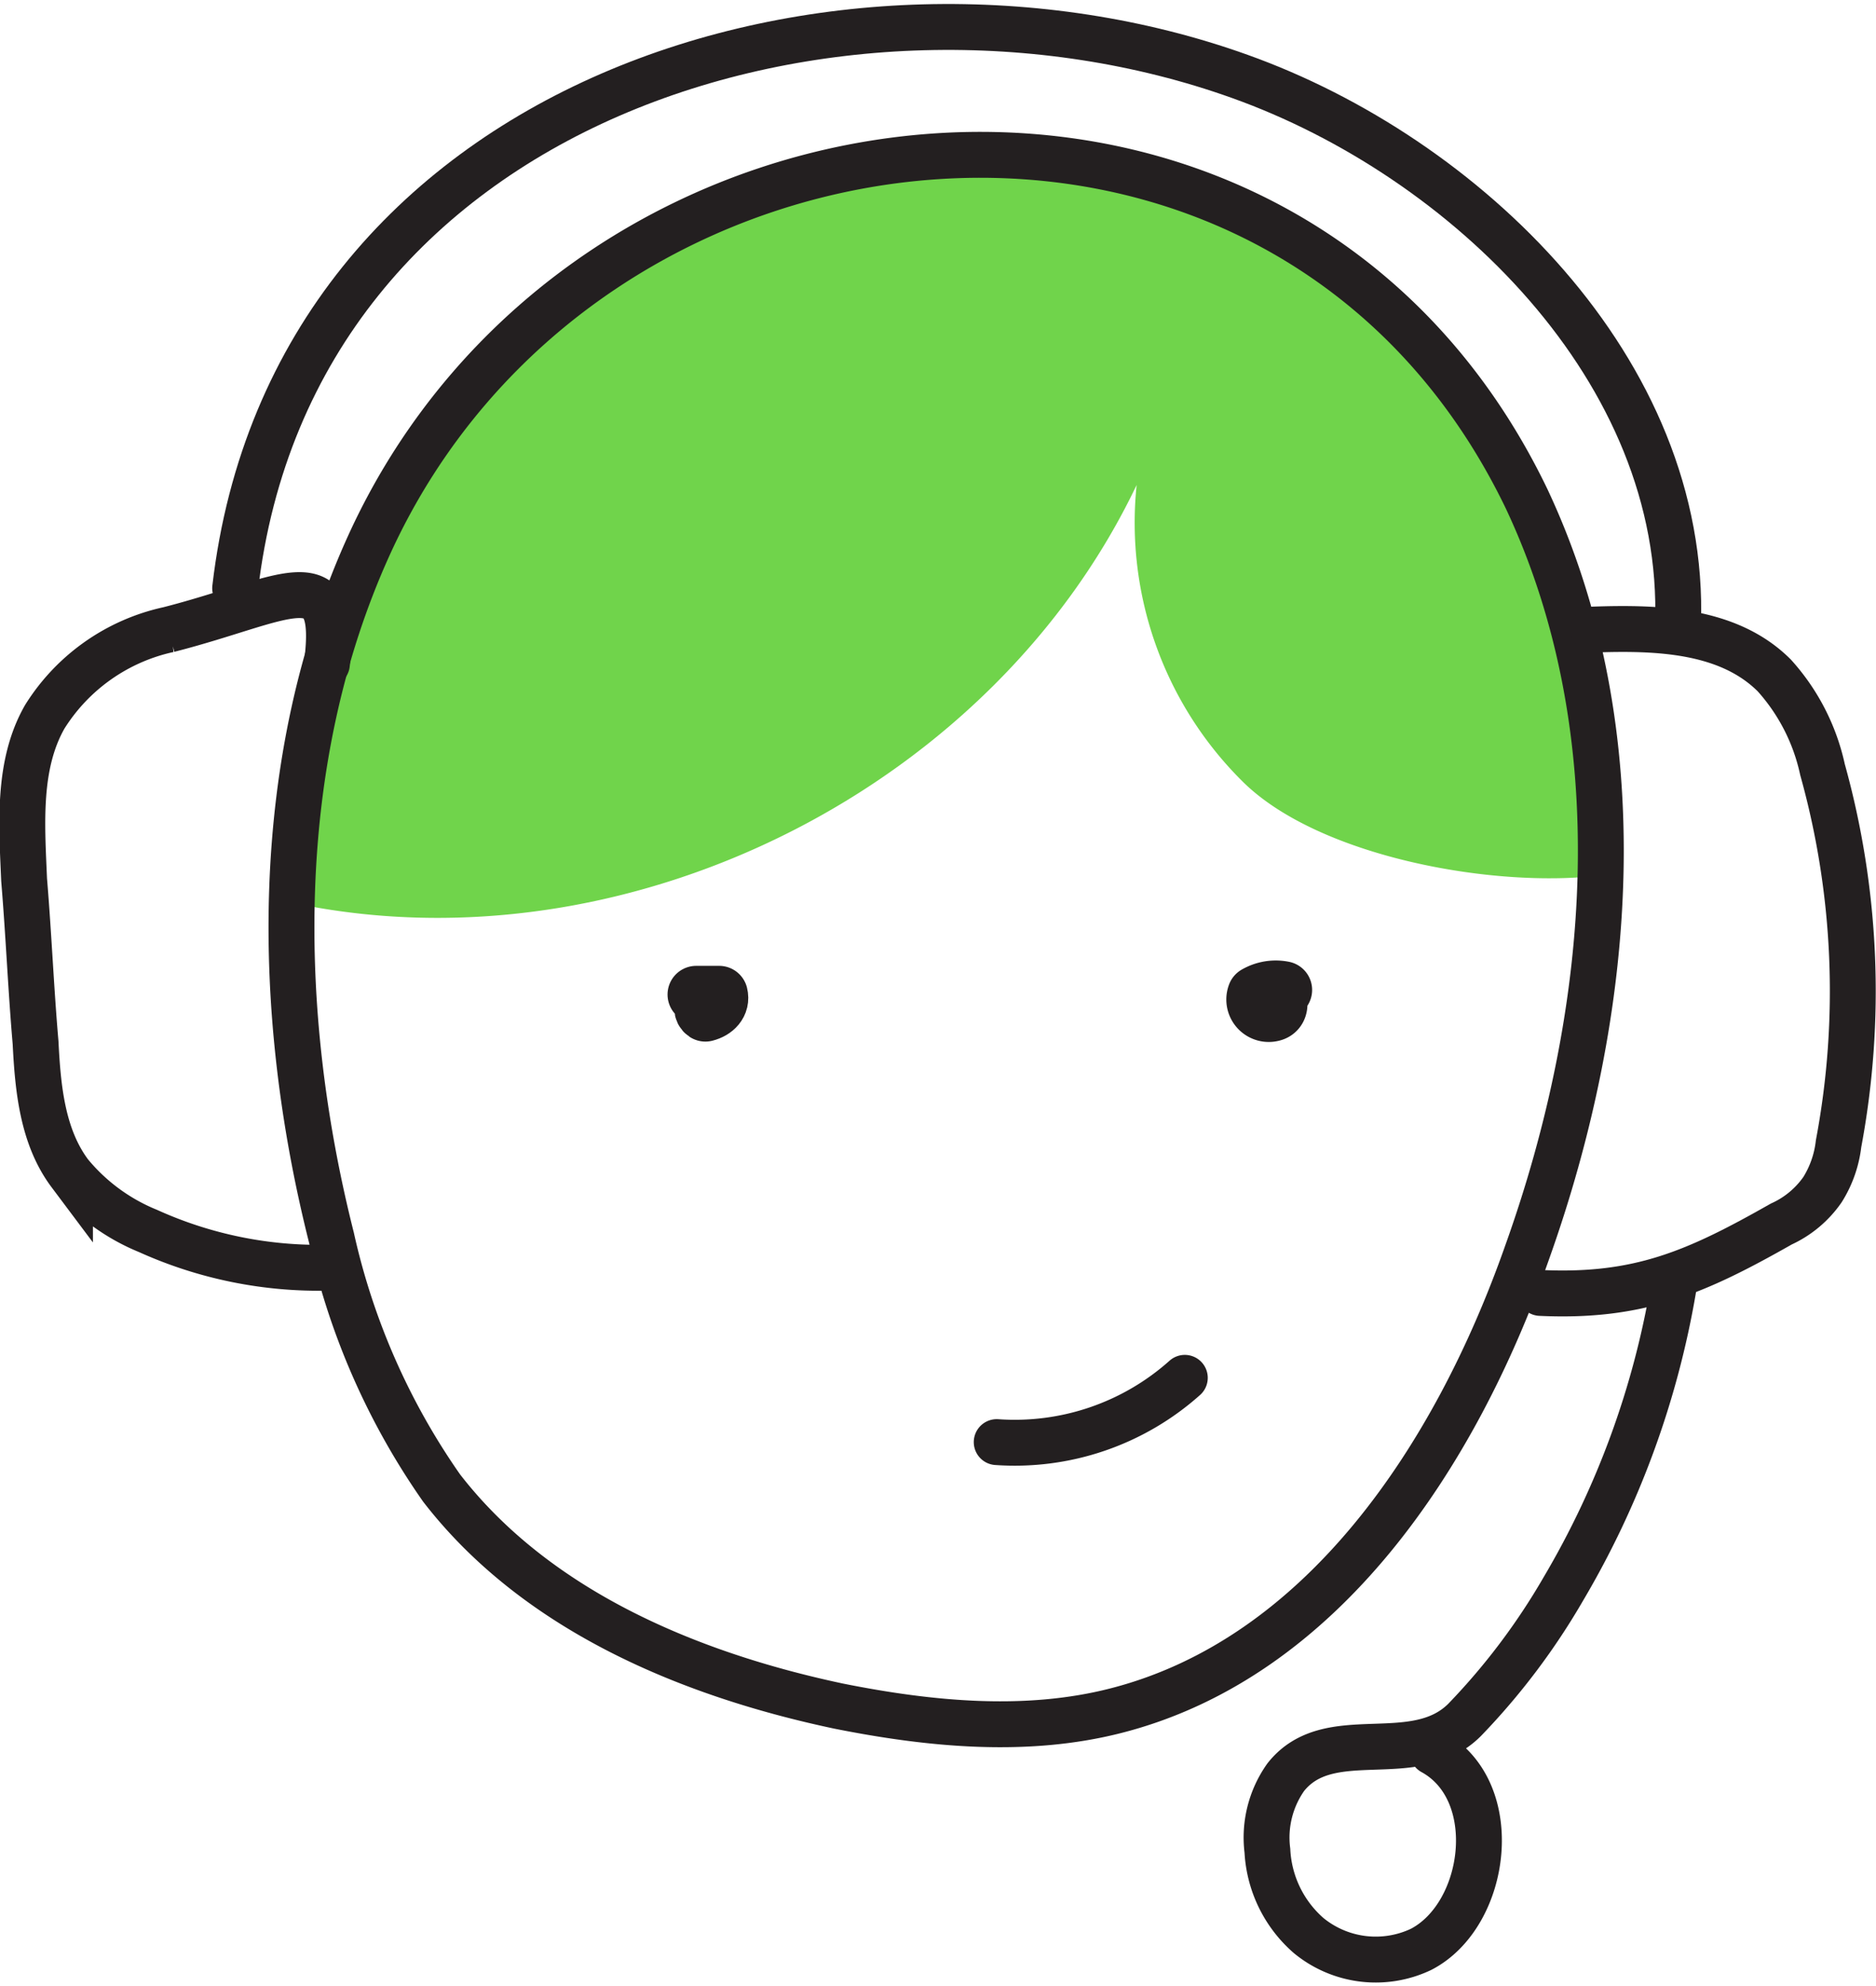
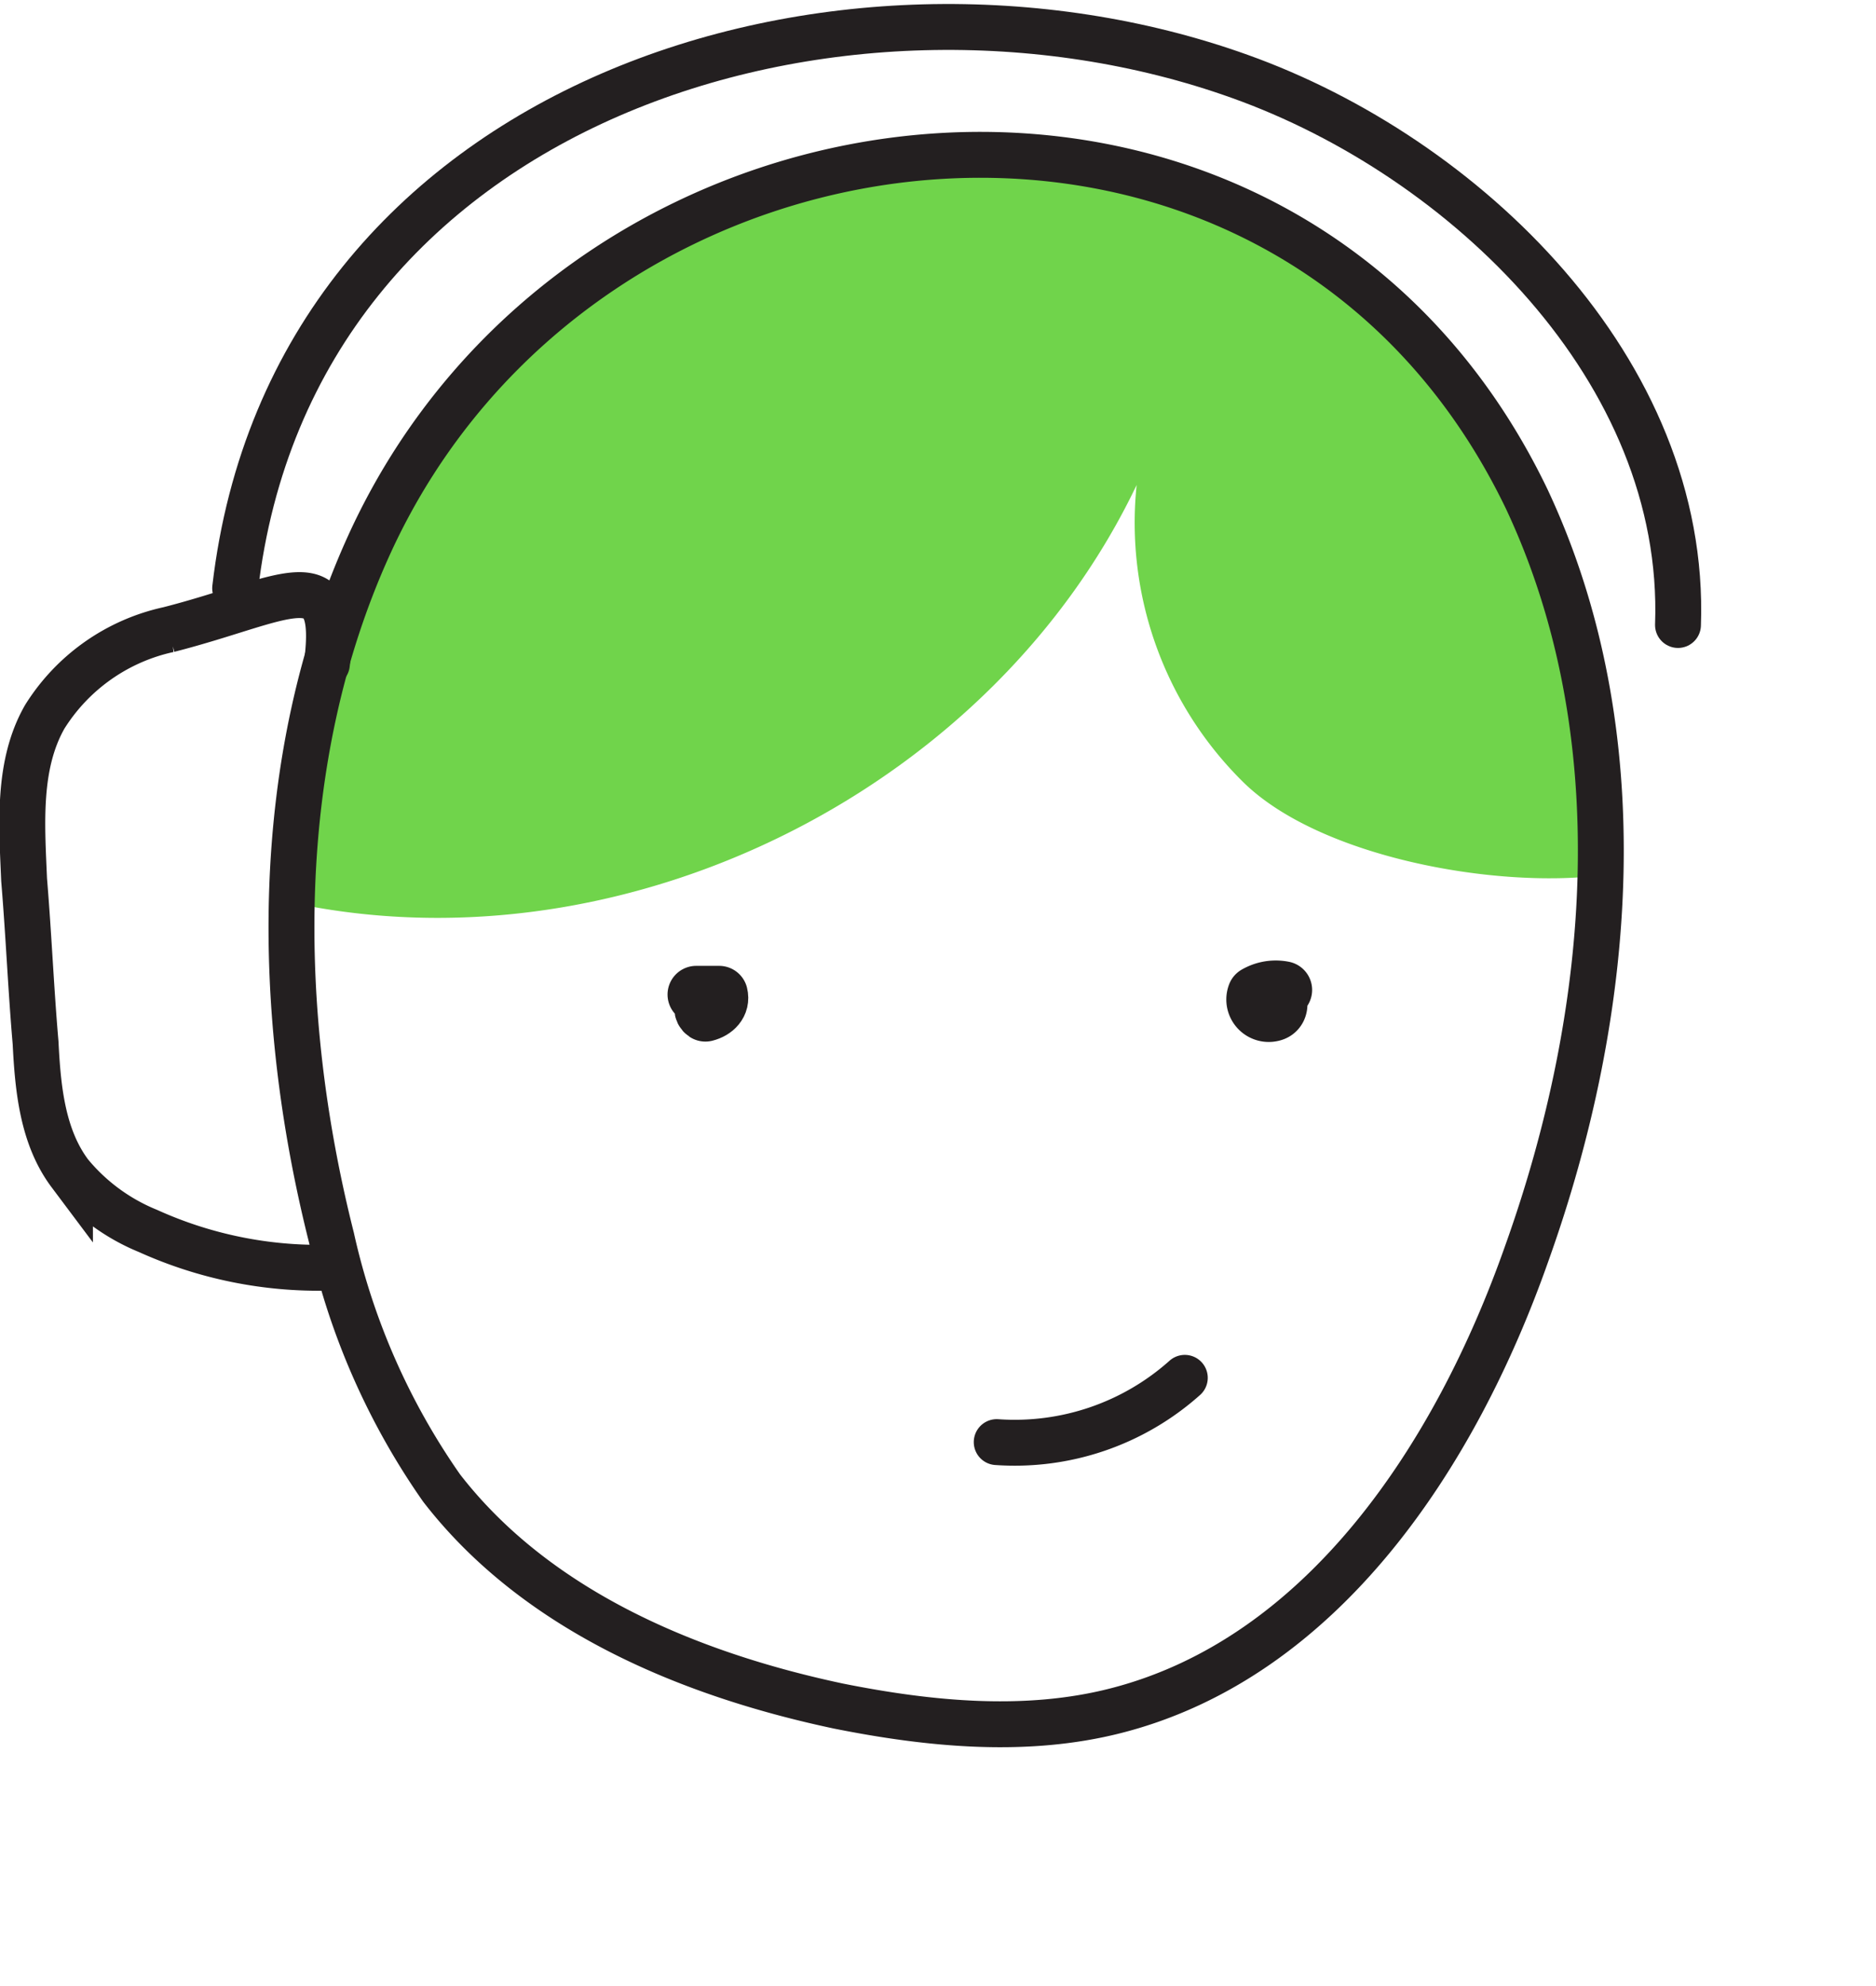
<svg xmlns="http://www.w3.org/2000/svg" width="81.783" height="86.511" viewBox="0 0 81.783 86.511">
  <g id="Layer_1" transform="translate(-27.149 -30.07)">
    <g id="Group_41" data-name="Group 41">
      <path id="Path_321" data-name="Path 321" d="M40.9,69.6c14.2,2.5,29.6-5.4,35.8-18.4a15.866,15.866,0,0,0,4.6,12.9c3.3,3.3,11,4.7,15.7,4.1,0,0,1.4-26.2-21.3-30.8S41.3,50.5,39.9,69.3" fill="#70d44b" />
      <path id="Path_322" data-name="Path 322" d="M58.3,73.6c-.3-.2-.7.4-.4.6.4-.1.7-.4.6-.8h-1" fill="none" stroke="#231f20" stroke-linecap="round" stroke-linejoin="round" stroke-miterlimit="10" stroke-width="2.5" />
      <path id="Path_323" data-name="Path 323" d="M83.1,73.2a1.721,1.721,0,0,0-1.2.2.6.6,0,0,0,.7.8c.5-.1.3-.9-.1-.9" fill="none" stroke="#231f20" stroke-linecap="round" stroke-linejoin="round" stroke-miterlimit="10" stroke-width="2.5" />
      <path id="Path_324" data-name="Path 324" d="M43.2,53.9C39,63.2,39.1,74.1,41.6,84a30.537,30.537,0,0,0,4.8,10.9c4.1,5.3,10.7,8.1,17.3,9.5,4,.8,8.2,1.2,12.1.2,9-2.3,14.8-11.1,17.9-19.9,3.8-10.6,4.8-22.7,0-32.9C83.2,30,52.6,33.1,43.2,53.9Z" fill="none" stroke="#231f20" stroke-linecap="round" stroke-width="2" />
      <path id="Path_325" data-name="Path 325" d="M41.4,59c.6-4.7-1.8-2.8-6.9-1.5a8.507,8.507,0,0,0-5.4,3.8c-1.2,2.1-1,4.7-.9,7.1.2,2.4.3,4.8.5,7.1.1,2,.3,4.1,1.5,5.7a8.621,8.621,0,0,0,3.4,2.5,18.04,18.04,0,0,0,7.9,1.6" fill="none" stroke="#231f20" stroke-linecap="round" stroke-width="2" />
      <path id="Path_326" data-name="Path 326" d="M37.4,55.7c2.5-21.4,26.5-28.5,43.8-22.3,9.8,3.5,19.5,12.8,19.1,23.9" fill="none" stroke="#231f20" stroke-linecap="round" stroke-width="2" />
-       <path id="Path_327" data-name="Path 327" d="M96.6,57.5c2.8-.1,5.9,0,7.9,2a8.933,8.933,0,0,1,2.1,4.1,35.932,35.932,0,0,1,.7,16.3,4.793,4.793,0,0,1-.7,2,4.41,4.41,0,0,1-1.8,1.5c-3.7,2.1-6.2,3.2-10.5,3" fill="none" stroke="#231f20" stroke-linecap="round" stroke-width="2" />
-       <path id="Path_328" data-name="Path 328" d="M100.1,86.2a38.292,38.292,0,0,1-4.8,13.1A29.415,29.415,0,0,1,91,105c-2.2,2.2-5.9.1-7.8,2.5a4.553,4.553,0,0,0-.8,3.2,5.257,5.257,0,0,0,1.8,3.7,4.611,4.611,0,0,0,4.9.6c2.9-1.5,3.6-6.9.5-8.6" fill="none" stroke="#231f20" stroke-linecap="round" stroke-width="2" />
      <path id="Path_329" data-name="Path 329" d="M78.8,90.1a11.132,11.132,0,0,1-8.2,2.8" fill="none" stroke="#231f20" stroke-linecap="round" stroke-width="2" />
    </g>
  </g>
</svg>